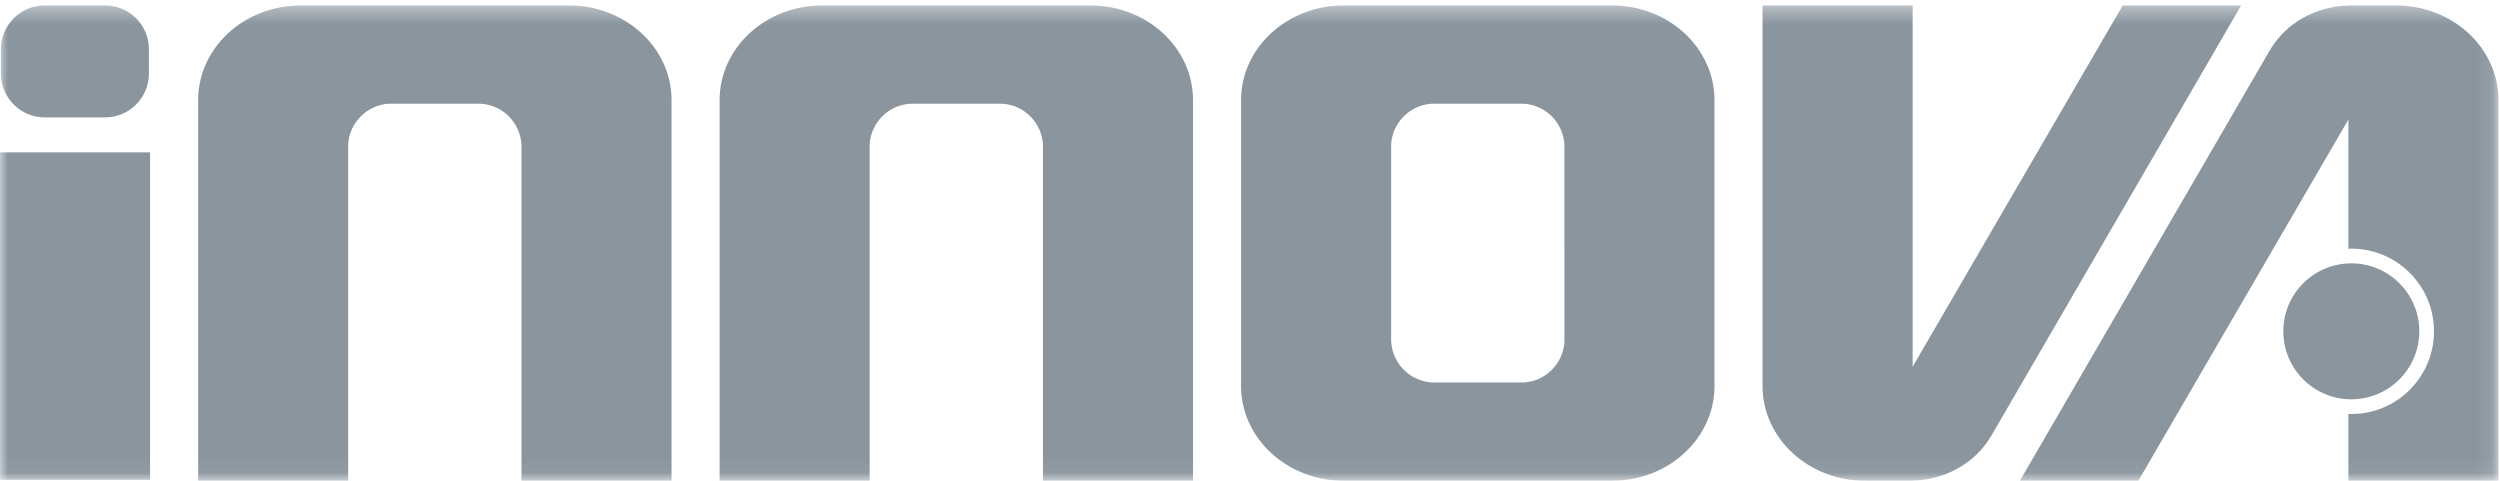
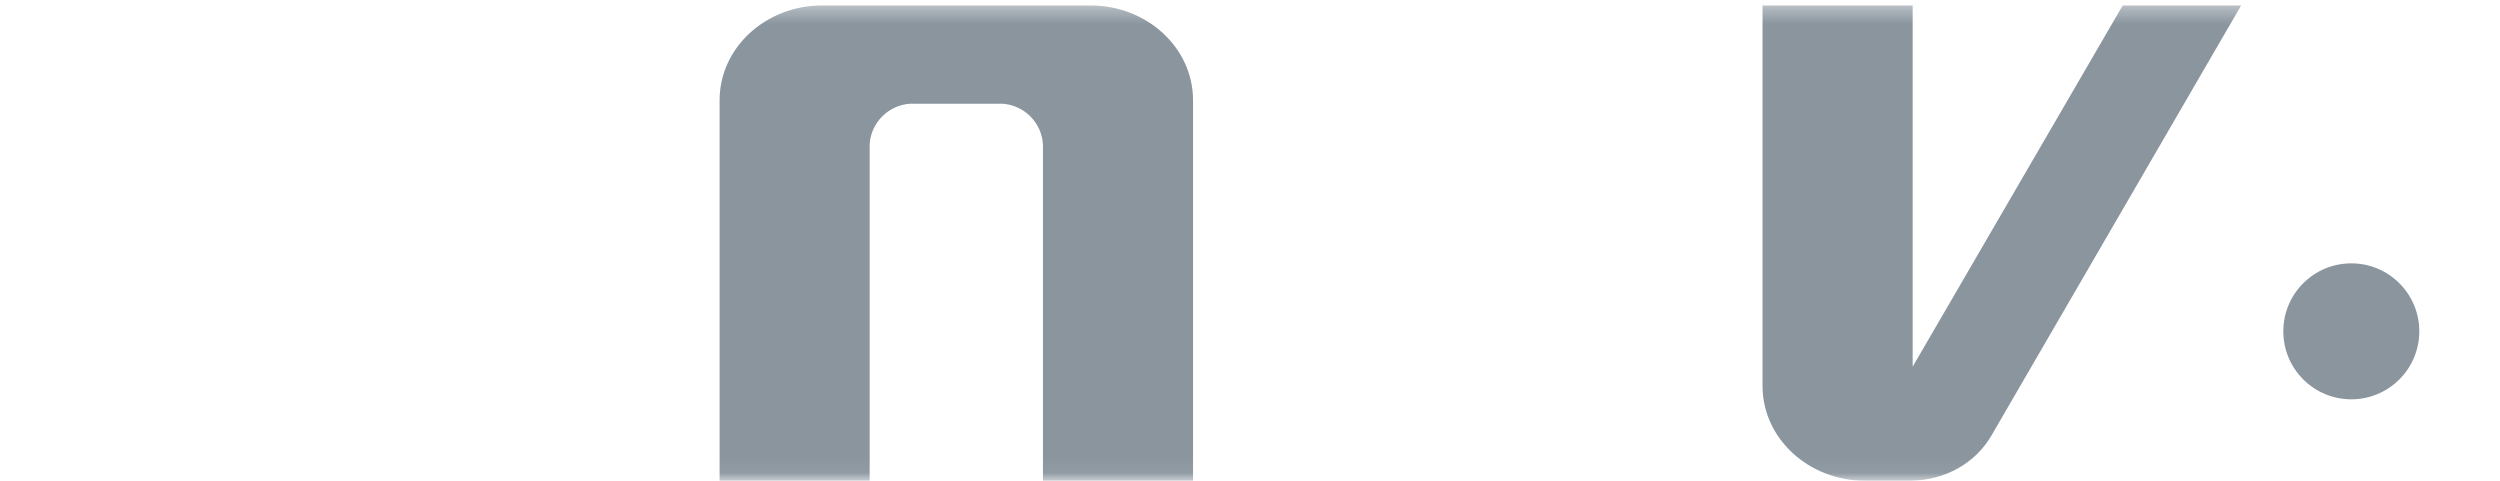
<svg xmlns="http://www.w3.org/2000/svg" xmlns:ns1="http://www.bohemiancoding.com/sketch/ns" xmlns:xlink="http://www.w3.org/1999/xlink" width="156px" height="30px" viewBox="0 0 156 30" version="1.1">
  <title>logo-innova-inverse</title>
  <desc>Created with Sketch.</desc>
  <defs>
    <path id="path-1" d="M0,0.339 L155.906,0.339 L155.906,29.94 L0,29.94" />
  </defs>
  <g id="Home-page" stroke="none" stroke-width="1" fill="none" fill-rule="evenodd" ns1:type="MSPage">
    <g id="home" ns1:type="MSArtboardGroup" transform="translate(-461, -713)">
      <g id="video-wrap" ns1:type="MSLayerGroup" transform="translate(-152, -85)">
        <g id="trust-container" transform="translate(152, 773)">
          <g id="logo-innova" transform="translate(461, 25)">
            <g id="logo-innova-inverse">
              <mask id="mask-2" ns1:name="Clip 2" fill="white">
                <use xlink:href="#path-1" />
              </mask>
              <g id="Clip-2" />
-               <path d="M2.791,0.339 L6.557,0.339 C8.067,0.339 9.292,1.563 9.292,3.073 L9.292,4.589 C9.292,6.101 8.067,7.325 6.557,7.325 L2.791,7.325 C1.281,7.325 0.055,6.101 0.055,4.589 L0.055,3.073 C0.055,1.563 1.281,0.339 2.791,0.339" id="Fill-1" fill="#8A959E" ns1:type="MSShapeGroup" mask="url(#mask-2)" />
-               <path d="M0,9.507 L9.364,9.507 L9.364,29.94 L0,29.94 L0,9.507 Z" id="Fill-3" fill="#8A959E" ns1:type="MSShapeGroup" mask="url(#mask-2)" />
-               <path d="M21.727,30 L21.727,8.979 C21.822,7.641 22.892,6.569 24.234,6.473 L30.013,6.473 C31.378,6.561 32.469,7.661 32.54,9.032 L32.54,30 L41.905,30 L41.905,6.251 C41.905,2.985 39.037,0.339 35.501,0.339 L18.767,0.339 C15.23,0.339 12.364,2.985 12.364,6.251 L12.364,30 L21.727,30" id="Fill-4" fill="#8A959E" ns1:type="MSShapeGroup" mask="url(#mask-2)" />
              <path d="M54.267,30 L54.267,8.979 C54.361,7.641 55.434,6.569 56.774,6.473 L62.553,6.473 C63.918,6.561 65.011,7.661 65.081,9.032 L65.081,30 L74.445,30 L74.445,6.251 C74.445,2.985 71.577,0.339 68.043,0.339 L51.307,0.339 C47.771,0.339 44.903,2.985 44.903,6.251 L44.903,30 L54.267,30" id="Fill-5" fill="#8A959E" ns1:type="MSShapeGroup" mask="url(#mask-2)" />
-               <path d="M95.114,23.865 L89.338,23.865 C87.971,23.776 86.88,22.676 86.809,21.305 L86.808,8.979 C86.904,7.641 87.973,6.569 89.313,6.473 L95.093,6.473 C96.458,6.561 97.55,7.661 97.619,9.032 L97.62,21.357 C97.527,22.697 96.457,23.768 95.114,23.865 L95.114,23.865 Z M100.582,0.339 L83.848,0.339 C80.311,0.339 77.442,2.985 77.442,6.251 L77.442,24.086 C77.442,27.352 80.311,30 83.848,30 L100.582,30 C104.117,30 106.984,27.352 106.984,24.086 L106.984,6.251 C106.984,2.985 104.117,0.339 100.582,0.339 L100.582,0.339 Z" id="Fill-6" fill="#8A959E" ns1:type="MSShapeGroup" mask="url(#mask-2)" />
              <path d="M132.458,0.339 L119.35,22.88 L119.35,0.339 L109.982,0.339 L109.982,24.086 C109.982,27.352 112.85,30 116.387,30 L119.35,30 L119.35,29.995 C121.369,29.935 123.253,28.934 124.279,27.154 L139.848,0.339 L132.458,0.339" id="Fill-7" fill="#8A959E" ns1:type="MSShapeGroup" mask="url(#mask-2)" />
              <path d="M142.479,20.675 C142.479,18.331 144.378,16.433 146.723,16.433 C149.063,16.433 150.964,18.331 150.964,20.675 C150.964,23.018 149.063,24.917 146.723,24.917 C144.378,24.917 142.479,23.018 142.479,20.675" id="Fill-8" fill="#8A959E" ns1:type="MSShapeGroup" mask="url(#mask-2)" />
-               <path d="M149.502,0.339 L146.54,0.339 L146.54,0.343 C144.52,0.403 142.635,1.403 141.611,3.183 L126.041,30 L133.432,30 L146.54,7.457 L146.54,15.524 C146.602,15.522 146.66,15.516 146.723,15.516 C149.57,15.516 151.881,17.825 151.881,20.675 C151.881,23.524 149.57,25.834 146.723,25.834 C146.66,25.834 146.602,25.827 146.54,25.825 L146.54,30 L155.906,30 L155.906,6.251 C155.906,2.985 153.037,0.339 149.502,0.339" id="Fill-9" fill="#8A959E" ns1:type="MSShapeGroup" mask="url(#mask-2)" />
            </g>
          </g>
        </g>
      </g>
    </g>
  </g>
</svg>